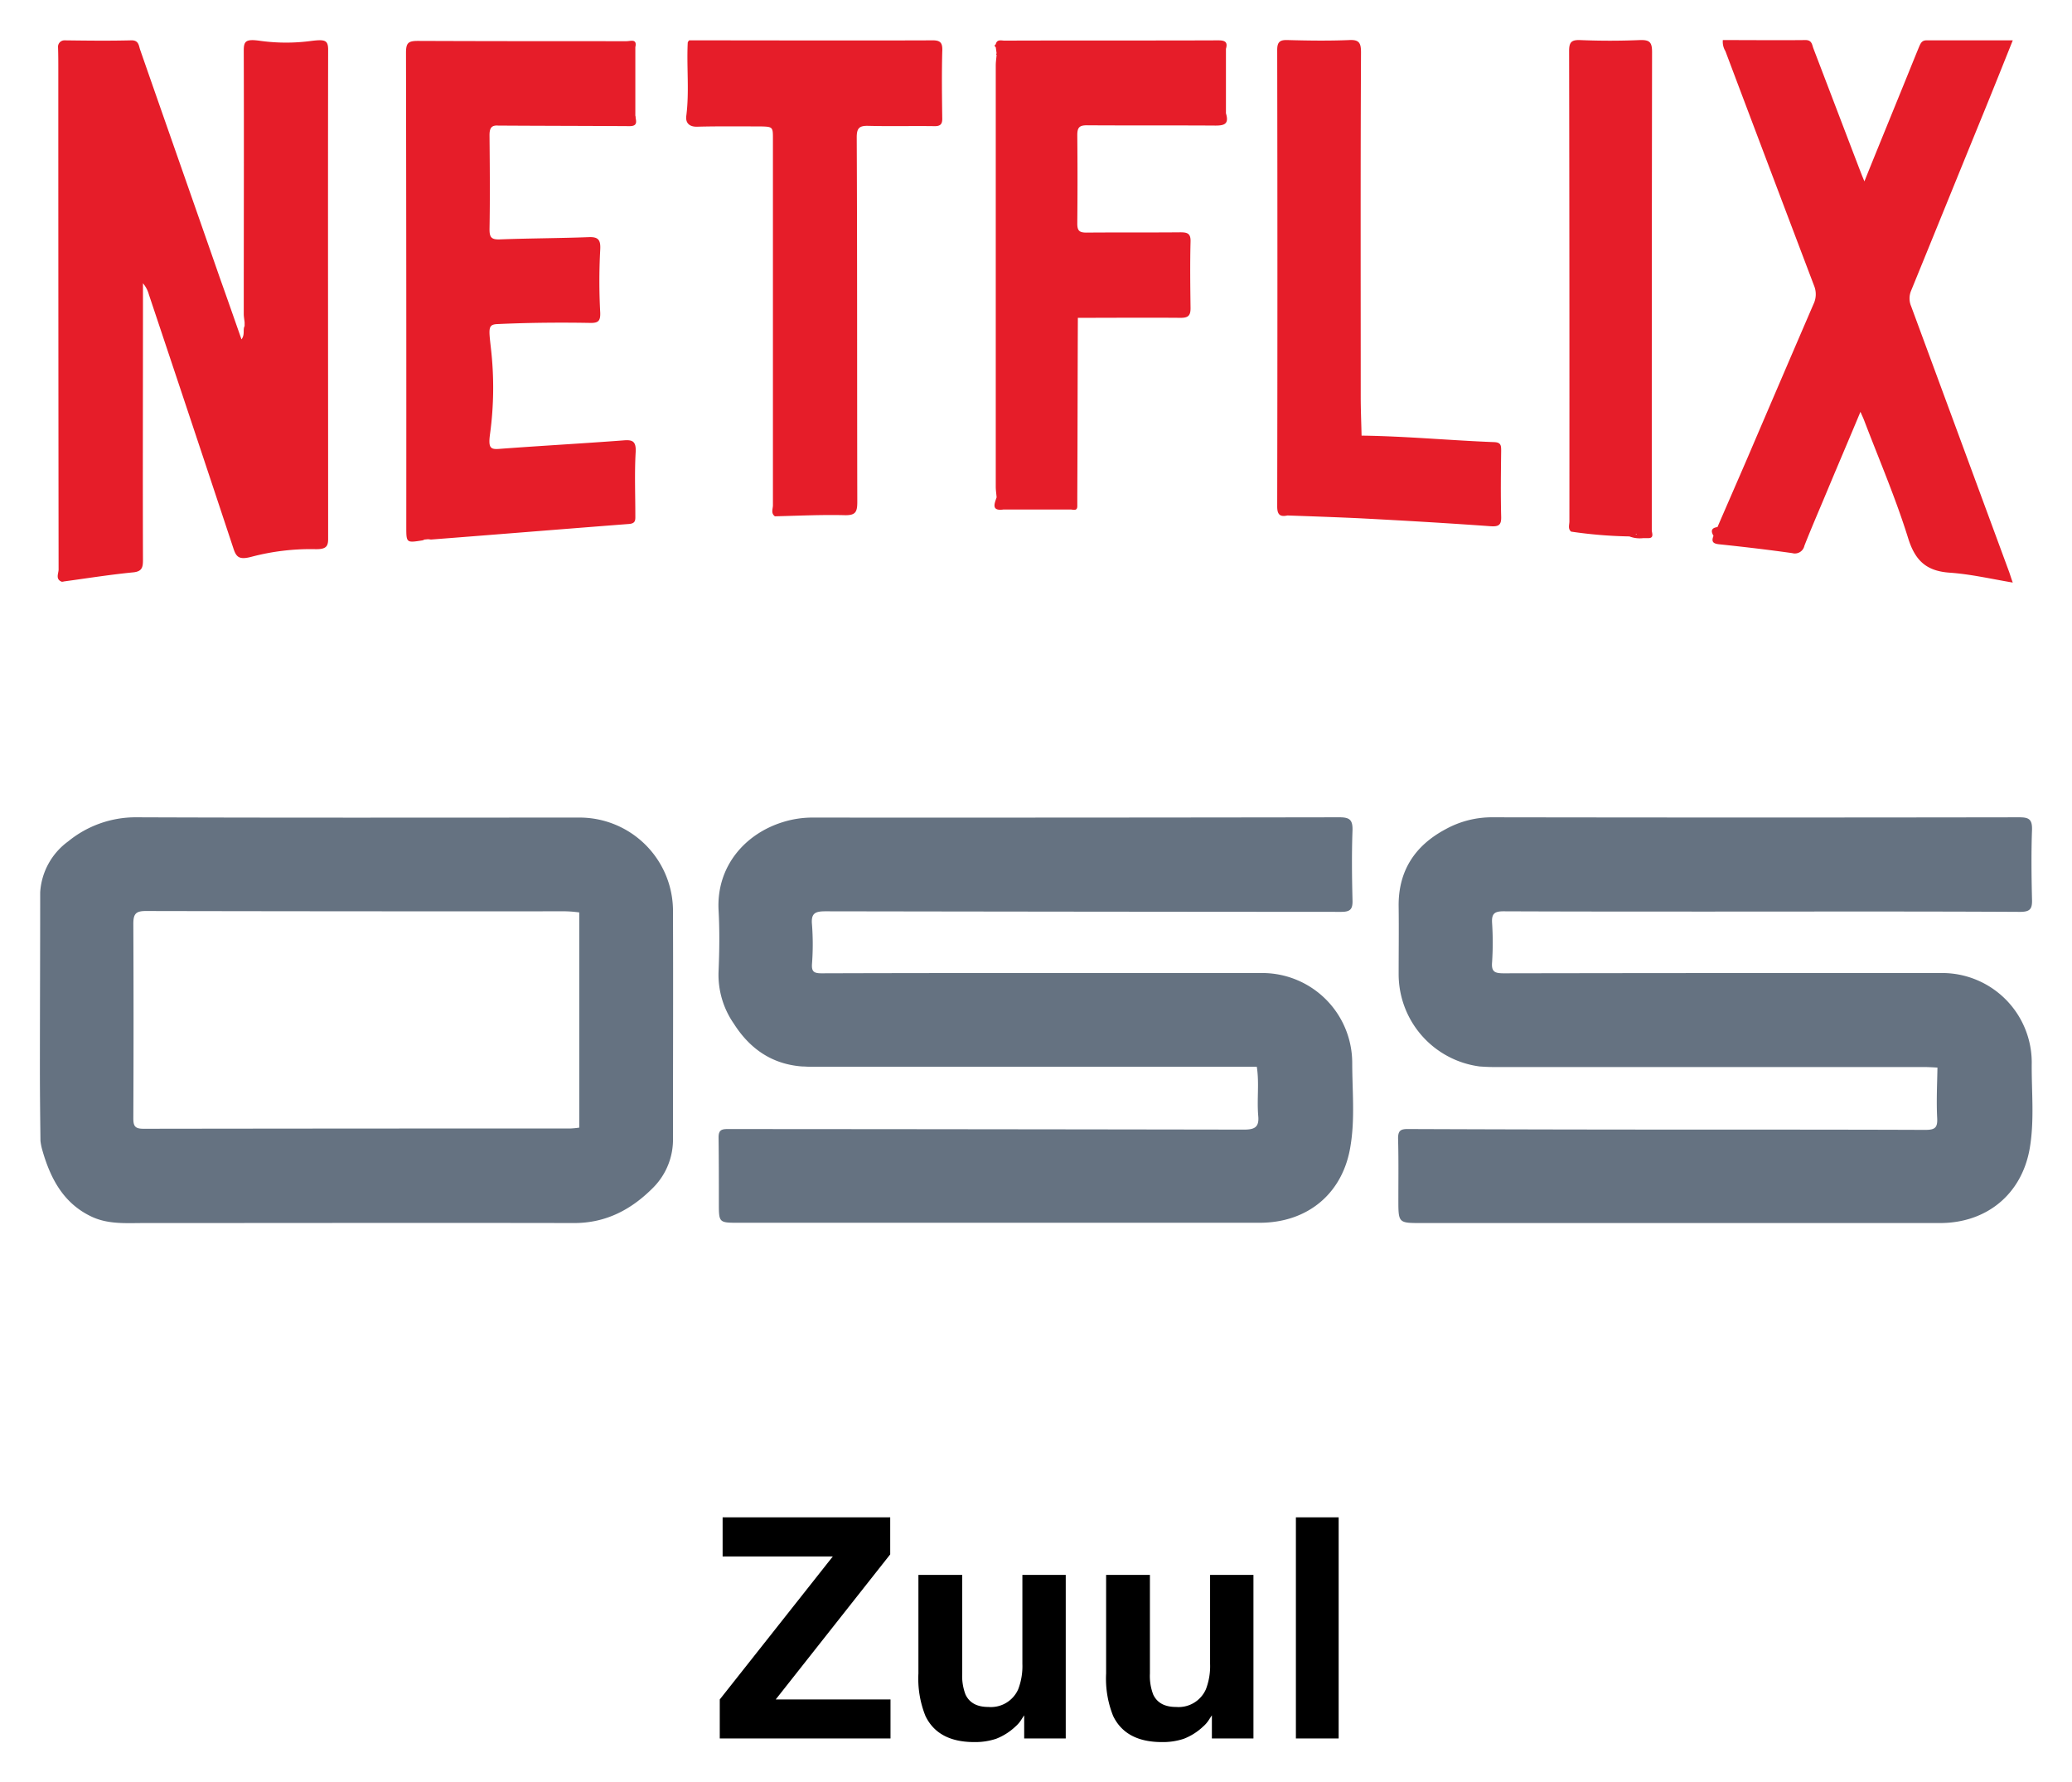
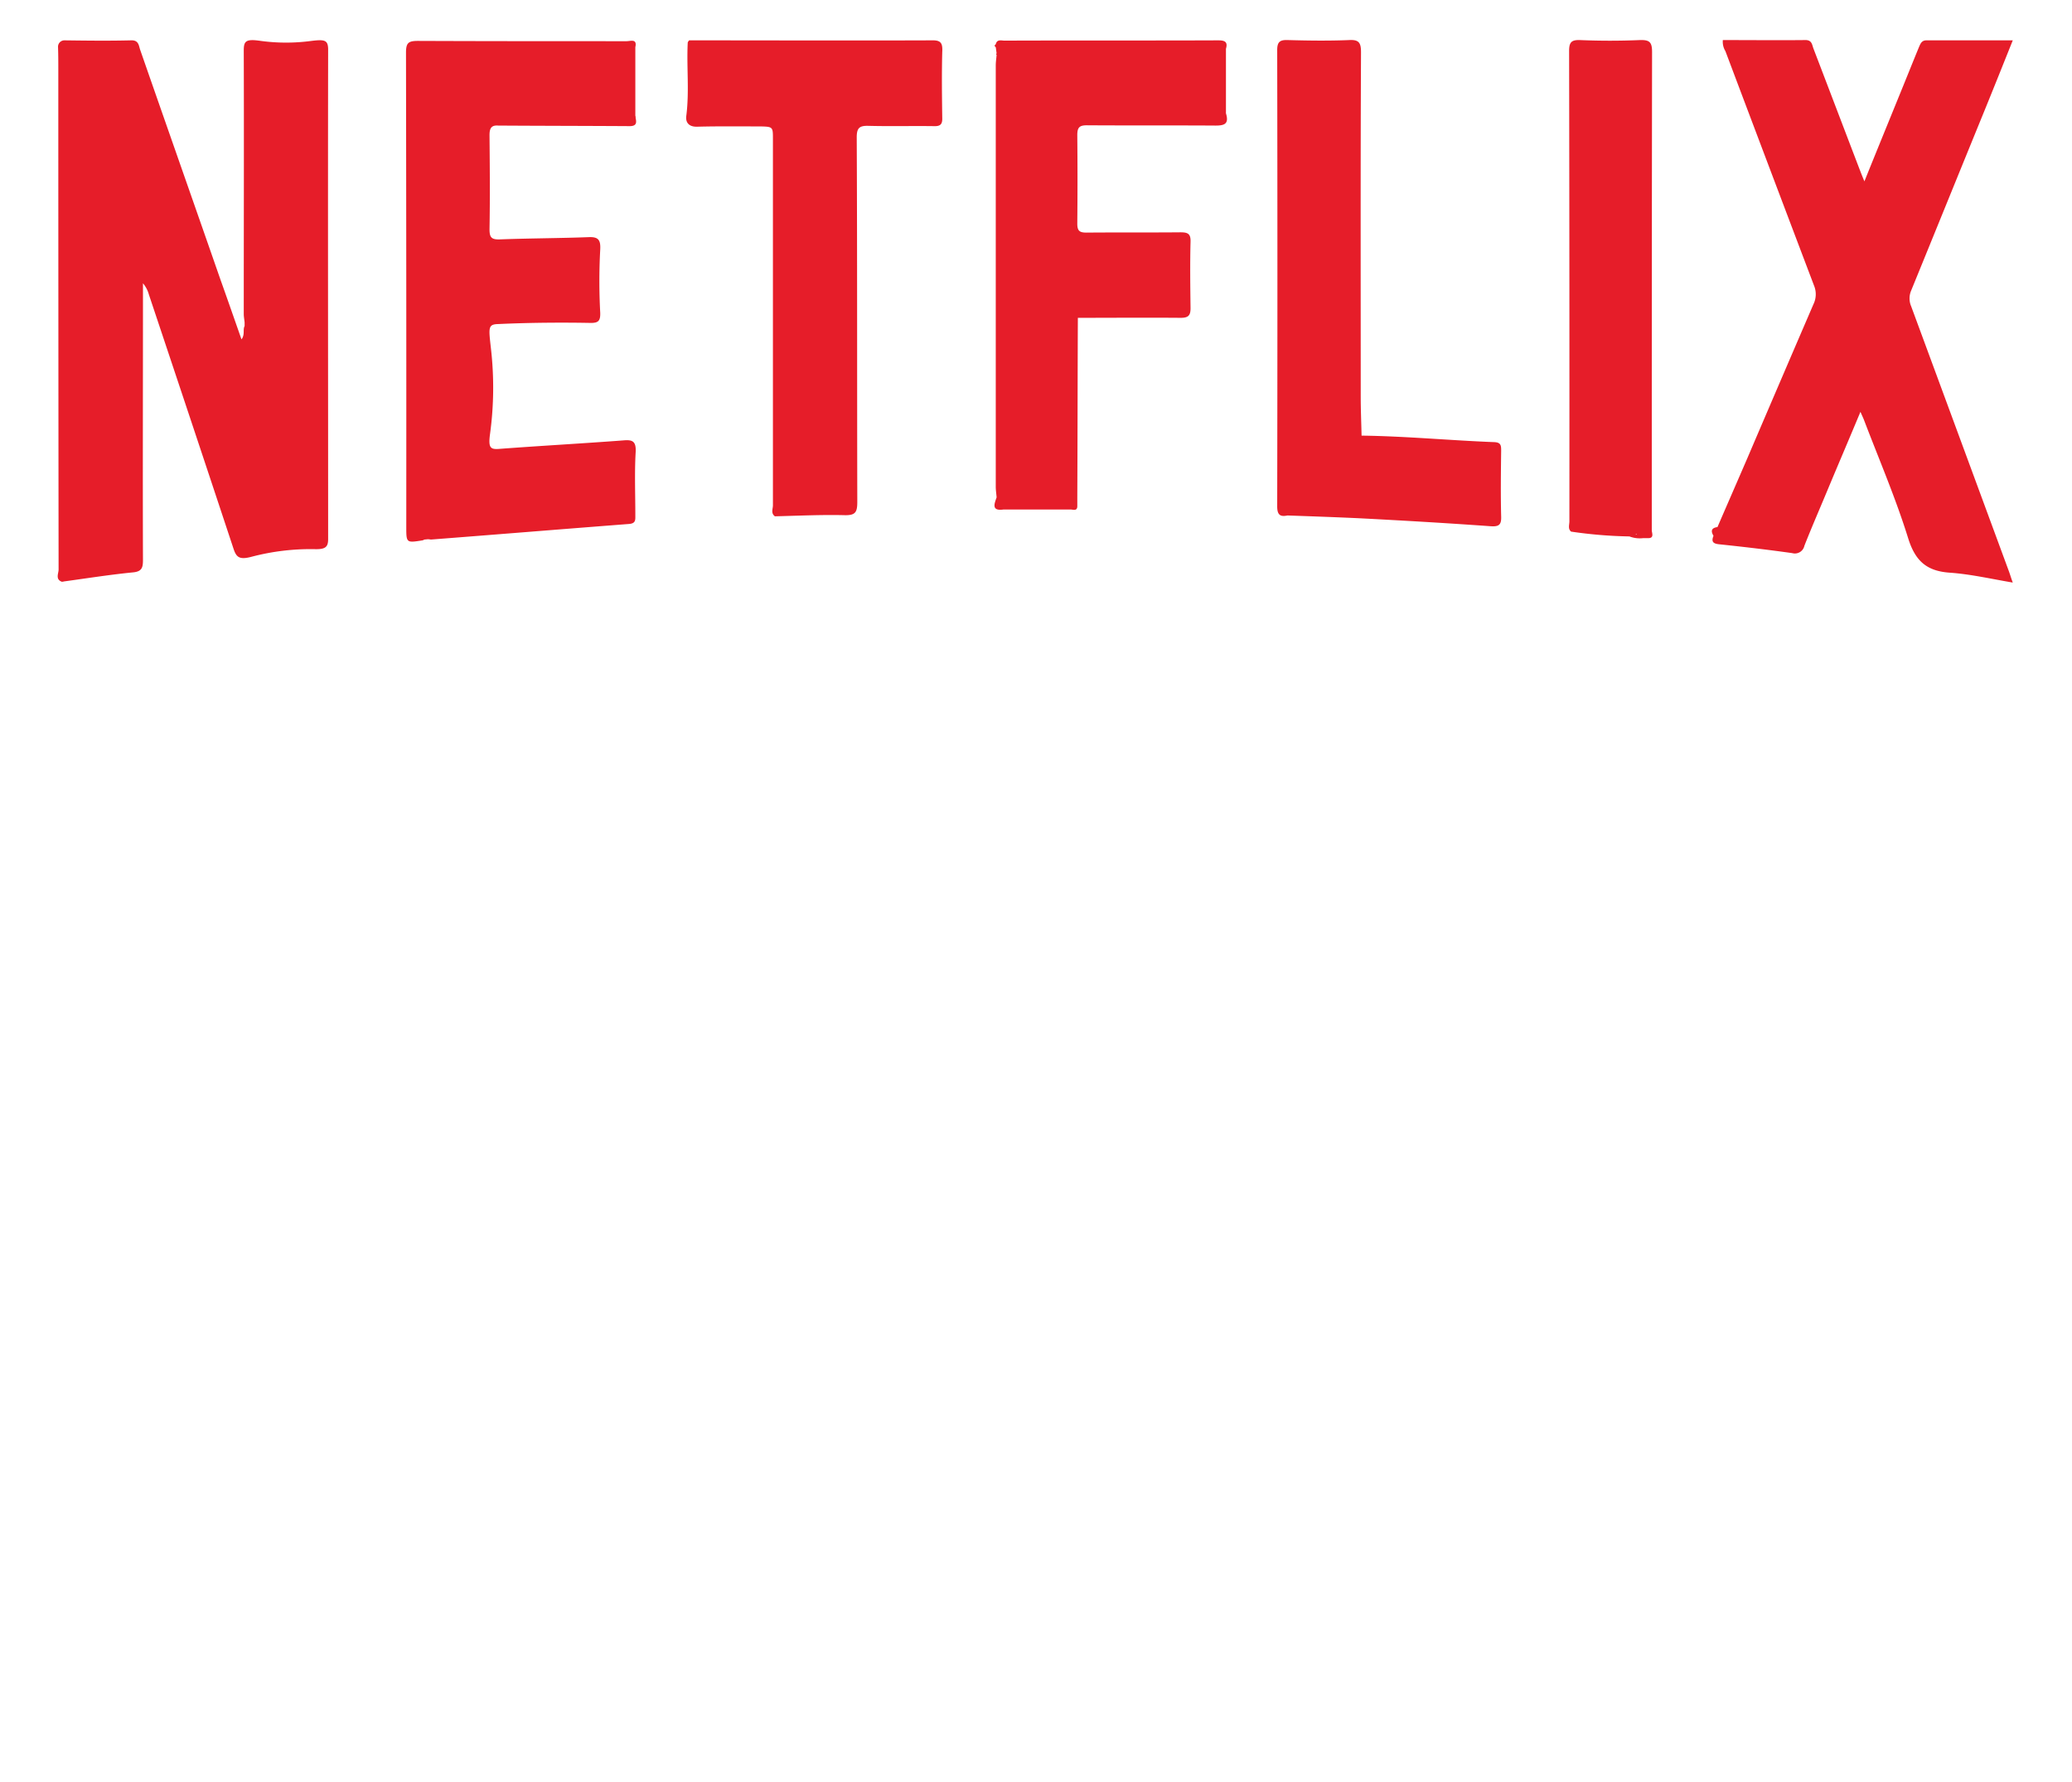
<svg xmlns="http://www.w3.org/2000/svg" role="img" viewBox="-1.11 -2.11 356.72 306.72">
  <title>Netflix Zuul logo</title>
  <g data-name="NetflixOSS 220x140">
    <g data-name="NetflixOSS Logo">
-       <path fill="#657281" fill-rule="evenodd" d="M348.679 180.902a15.416 15.416 0 0 0-15.501-15.501h-19.01q-28.223 0-56.398.049c-1.511 0-2.145-.244-1.999-1.901a52.379 52.379 0 0 0 0-6.776c-.097-1.56.39-1.999 1.95-1.999 11.796.049 23.544.049 35.34.049 17.841 0 35.73-.049 53.571.049 1.706 0 2.145-.439 2.096-2.096-.097-3.997-.146-8.043 0-12.04.049-1.852-.585-2.145-2.242-2.145q-45.333.073-90.617 0a16.498 16.498 0 0 0-8.092 2.047c-5.313 2.827-8.189 7.214-8.092 13.356.049 3.9 0 7.75 0 11.65a16.026 16.026 0 0 0 13.941 15.842c.731.049 1.511.097 2.242.097h74.141c.829 0 1.609.049 2.437.097-.049 2.876-.195 5.752-.049 8.628.097 1.706-.341 2.096-2.047 2.096-13.307-.049-26.566-.049-39.873-.049q-24.64 0-49.281-.097c-1.219 0-1.609.341-1.609 1.609.097 3.51.049 7.019.049 10.529 0 4.046 0 4.046 3.948 4.046h89.301c8.043 0 14.087-4.972 15.452-12.869.829-4.874.292-9.798.341-14.672zm-116.988 0a15.488 15.488 0 0 0-15.55-15.501h-30.855c-14.965 0-29.978 0-44.943.049-1.267 0-1.755-.244-1.657-1.609a44.912 44.912 0 0 0 0-6.776c-.195-1.999.585-2.291 2.34-2.291q44.382.073 88.764.097c1.56 0 1.999-.439 1.95-1.999-.098-3.997-.146-8.043 0-12.04.049-1.852-.536-2.242-2.291-2.242q-45.333.073-90.617.049a17.035 17.035 0 0 0-5.167.78c-6.483 1.999-11.455 7.604-11.065 15.16.195 3.51.146 7.019 0 10.529a14.739 14.739 0 0 0 2.632 9.018c2.73 4.29 6.532 6.971 11.748 7.36.439 0 .877.049 1.316.049h76.968c.439 2.778 0 5.606.244 8.433.195 1.95-.585 2.389-2.437 2.389q-44.455-.073-88.959-.097c-1.121 0-1.511.292-1.511 1.462.049 3.753.049 7.507.049 11.26 0 3.412 0 3.412 3.412 3.412h89.691c8.287 0 14.38-5.069 15.647-13.259.78-4.68.292-9.505.292-14.233zM98.374 138.64c-25.396 0-50.743.049-76.139-.049a18.346 18.346 0 0 0-11.601 4.143 11.732 11.732 0 0 0-4.826 8.774c0 10.188-.049 20.424-.049 30.612 0 4.046.049 8.14.097 12.186a10.012 10.012 0 0 0 .341 1.657c1.414 4.923 3.705 9.213 8.628 11.455 2.827 1.267 5.849 1.024 8.872 1.024 24.665 0 49.379-.049 74.043 0 5.508 0 9.895-2.34 13.649-6.142a11.727 11.727 0 0 0 3.363-8.53c0-12.917.049-25.835 0-38.703a16.091 16.091 0 0 0-16.378-16.427zm.244 53.376a14.441 14.441 0 0 1-1.511.146q-36.778 0-73.507.049c-1.462 0-1.755-.439-1.755-1.804q.073-16.744 0-33.488c0-1.706.439-2.194 2.145-2.194q36.12.073 72.191.049a20.524 20.524 0 0 1 2.437.195V192.016z" />
      <path fill="#e61d29" fill-rule="evenodd" d="M52.506 4.933a32.684 32.684 0 0 1-8.725 0c-2.632-.39-2.925.049-2.925 1.706.049 15.111 0 30.222 0 45.284 0 .487.097.975.146 1.462v.634c-.341.634.097 1.462-.536 2.291-1.267-3.607-2.437-6.971-3.656-10.383C32.228 32.767 27.597 19.606 23.015 6.444c-.244-.731-.244-1.657-1.56-1.609-3.802.097-7.653.049-11.455 0A1.103 1.103 0 0 0 8.879 5.957c.049 1.316.049 2.583.049 3.9q0 43.066.049 86.083c0 .682-.585 1.657.536 2.096a1.073 1.073 0 0 0 .39-.049c3.948-.536 7.897-1.17 11.894-1.56 1.56-.146 1.706-.877 1.706-2.145-.049-14.526 0-29.052 0-43.627V46.659a5.031 5.031 0 0 1 1.024 1.95c4.874 14.575 9.749 29.198 14.575 43.773.487 1.462 1.024 1.901 3.071 1.365a39.759 39.759 0 0 1 10.968-1.316c1.901.049 2.242-.487 2.242-1.755 0-28.126-.049-56.252 0-84.377-.049-1.462-.536-1.657-2.876-1.365zM41.977 52.898zm285.937-2.291a3.413 3.413 0 0 1 0-2.681c4.241-10.383 8.433-20.717 12.674-31.099 1.609-3.948 3.168-7.848 4.826-11.991H330.546c-.829 0-1.024.585-1.267 1.121-1.219 2.973-2.388 5.898-3.607 8.872-1.901 4.679-3.802 9.31-5.801 14.282-.39-.926-.634-1.56-.877-2.194-2.632-6.873-5.264-13.795-7.897-20.668-.244-.634-.244-1.462-1.365-1.462-4.777.049-9.505 0-14.233 0a3.069 3.069 0 0 0 .439 1.901q7.604 20.18 15.257 40.361a3.898 3.898 0 0 1-.098 3.217Q305.394 63.5 299.691 76.832c-1.706 3.948-3.412 7.848-5.118 11.796-1.072.146-1.17.682-.682 1.511-.439 1.072 0 1.365 1.072 1.462 4.192.439 8.335.926 12.479 1.511a1.674 1.674 0 0 0 2.096-1.267c1.267-3.217 2.632-6.337 3.948-9.505 1.852-4.436 3.753-8.872 5.703-13.551.292.682.487 1.072.634 1.462 2.583 6.776 5.459 13.454 7.604 20.375 1.219 3.851 3.168 5.557 7.068 5.849 3.607.244 7.165 1.072 10.919 1.706-.292-.78-.439-1.316-.634-1.852q-8.408-22.813-16.866-45.723zM106.125 73.712c-7.117.536-14.233.926-21.35 1.462-1.462.097-1.852-.195-1.511-2.632a59.121 59.121 0 0 0 .146-14.672c-.39-3.51-.536-4.143 1.219-4.192 5.313-.244 10.675-.292 15.988-.195 1.267 0 1.657-.341 1.609-1.755a101.074 101.074 0 0 1 0-10.87c.097-1.657-.341-2.194-1.901-2.145-5.118.195-10.285.195-15.403.39-1.462.049-1.755-.39-1.755-1.755.097-5.411.049-10.773 0-16.183 0-1.17.292-1.755 1.511-1.657 7.555.049 15.062.049 22.618.097 1.267 0 1.17-.682 1.024-1.414a.95.95 0 0 0-.049-.39V6.006c.341-1.511-.829-1.024-1.511-1.024-11.991 0-23.934 0-35.925-.049-1.657 0-2.047.341-2.047 2.047q.073 40.799.049 81.599c0 2.778 0 2.778 2.778 2.34a1.032 1.032 0 0 0 .341-.146c.195 0 .439-.049.634-.049s.39.049.536.049c11.358-.877 22.715-1.804 34.073-2.681 1.17-.097 1.072-.731 1.072-1.511 0-3.558-.146-7.165.049-10.724.146-2.096-.585-2.291-2.194-2.145zm53.132-68.876c-13.892.049-27.785 0-41.726 0-.097.146-.244.244-.244.487-.195 4.192.292 8.384-.244 12.527-.146 1.121.439 1.901 1.901 1.852 3.607-.097 7.263-.049 10.87-.049 2.145.049 2.145.097 2.145 2.145v63.076c0 .634-.39 1.365.341 1.901 3.997-.097 7.994-.292 11.991-.195 1.901.049 2.194-.536 2.194-2.291-.049-20.912 0-41.823-.097-62.735 0-1.56.39-2.047 1.999-1.999 3.753.097 7.507 0 11.26.049 1.17.049 1.511-.341 1.462-1.462-.049-3.753-.097-7.507 0-11.26.097-1.609-.244-2.096-1.852-2.047zm98.075 70.583c0-.829-.049-1.365-1.17-1.414-7.604-.292-15.257-1.024-22.861-1.121-.049-2.242-.146-4.485-.146-6.776 0-19.742-.049-39.483.049-59.225 0-1.609-.341-2.194-2.047-2.096-3.51.146-7.019.097-10.529 0-1.316-.049-1.852.244-1.852 1.706q.073 39.264 0 78.577c0 1.365.439 1.852 1.755 1.56 4.192.146 8.384.292 12.527.487 7.507.39 15.013.829 22.471 1.365 1.414.097 1.852-.244 1.804-1.657-.097-3.753-.049-7.555 0-11.406zm25.932.195q0-34.365.049-68.779c0-1.706-.439-2.096-2.096-2.047-3.461.146-6.873.146-10.334 0-1.511-.049-1.852.439-1.852 1.901q.073 40.507.049 80.965c0 .585-.292 1.267.292 1.755a76.776 76.776 0 0 0 10.041.829 4.985 4.985 0 0 0 2.389.292h.78c1.17.049.682-.877.682-1.365V75.613zm-2.583 14.185l-.146.146v-.146zM209.951 17.217V6.298c.341-1.17-.146-1.462-1.316-1.462-12.284.049-24.519 0-36.802.049-.536 0-1.316-.292-1.511.634-.244.146-.244.341 0 .487.049.341.097.731.146 1.072-.097.097-.097.195 0 .244-.049.634-.146 1.219-.146 1.852v72.484c0 .634.097 1.219.146 1.852-.39 1.121-.926 2.388 1.17 2.096h11.65c.487.049 1.072.244 1.072-.585V83.51c.049-10.285.049-20.619.097-30.904 5.898 0 11.796-.049 17.694 0 1.316 0 1.706-.39 1.706-1.657-.049-3.802-.097-7.653 0-11.455.049-1.414-.536-1.609-1.755-1.609-5.411.049-10.773 0-16.183.049-1.219 0-1.56-.341-1.56-1.56q.073-7.604 0-15.208c0-1.316.341-1.706 1.657-1.706 7.409.049 14.77 0 22.179.049 1.56 0 2.242-.341 1.804-1.95a.829.829 0 0 1-.049-.341zm-.292-7.458z" />
    </g>
  </g>
-   <path d="M122.807 290.459l19.46-24.616h-18.969v-6.742h28.853v6.381l-19.713 24.978h19.764v6.716h-29.395zm41.741-21.439v16.971a8.924 8.924 0 0 0 .565 3.616q1.003 2.145 3.933 2.144a5.138 5.138 0 0 0 5.141-3.048 11.085 11.085 0 0 0 .719-4.365v-15.317h7.465v28.155h-7.155v-3.978q-.103.129-.515.774a5.179 5.179 0 0 1-.979 1.137 10.223 10.223 0 0 1-3.335 2.118 11.342 11.342 0 0 1-3.774.568q-6.233 0-8.397-4.495a17.235 17.235 0 0 1-1.21-7.31v-16.971zm32.314 0v16.971a8.923 8.923 0 0 0 .565 3.616q1.002 2.145 3.933 2.144a5.138 5.138 0 0 0 5.141-3.048 11.086 11.086 0 0 0 .719-4.365v-15.317h7.466v28.155h-7.155v-3.978q-.103.129-.515.774a5.194 5.194 0 0 1-.98 1.137 10.226 10.226 0 0 1-3.335 2.118 11.347 11.347 0 0 1-3.774.568q-6.233 0-8.396-4.495a17.235 17.235 0 0 1-1.21-7.31v-16.971zm32.494 28.155h-7.361v-38.074h7.361z" />
</svg>